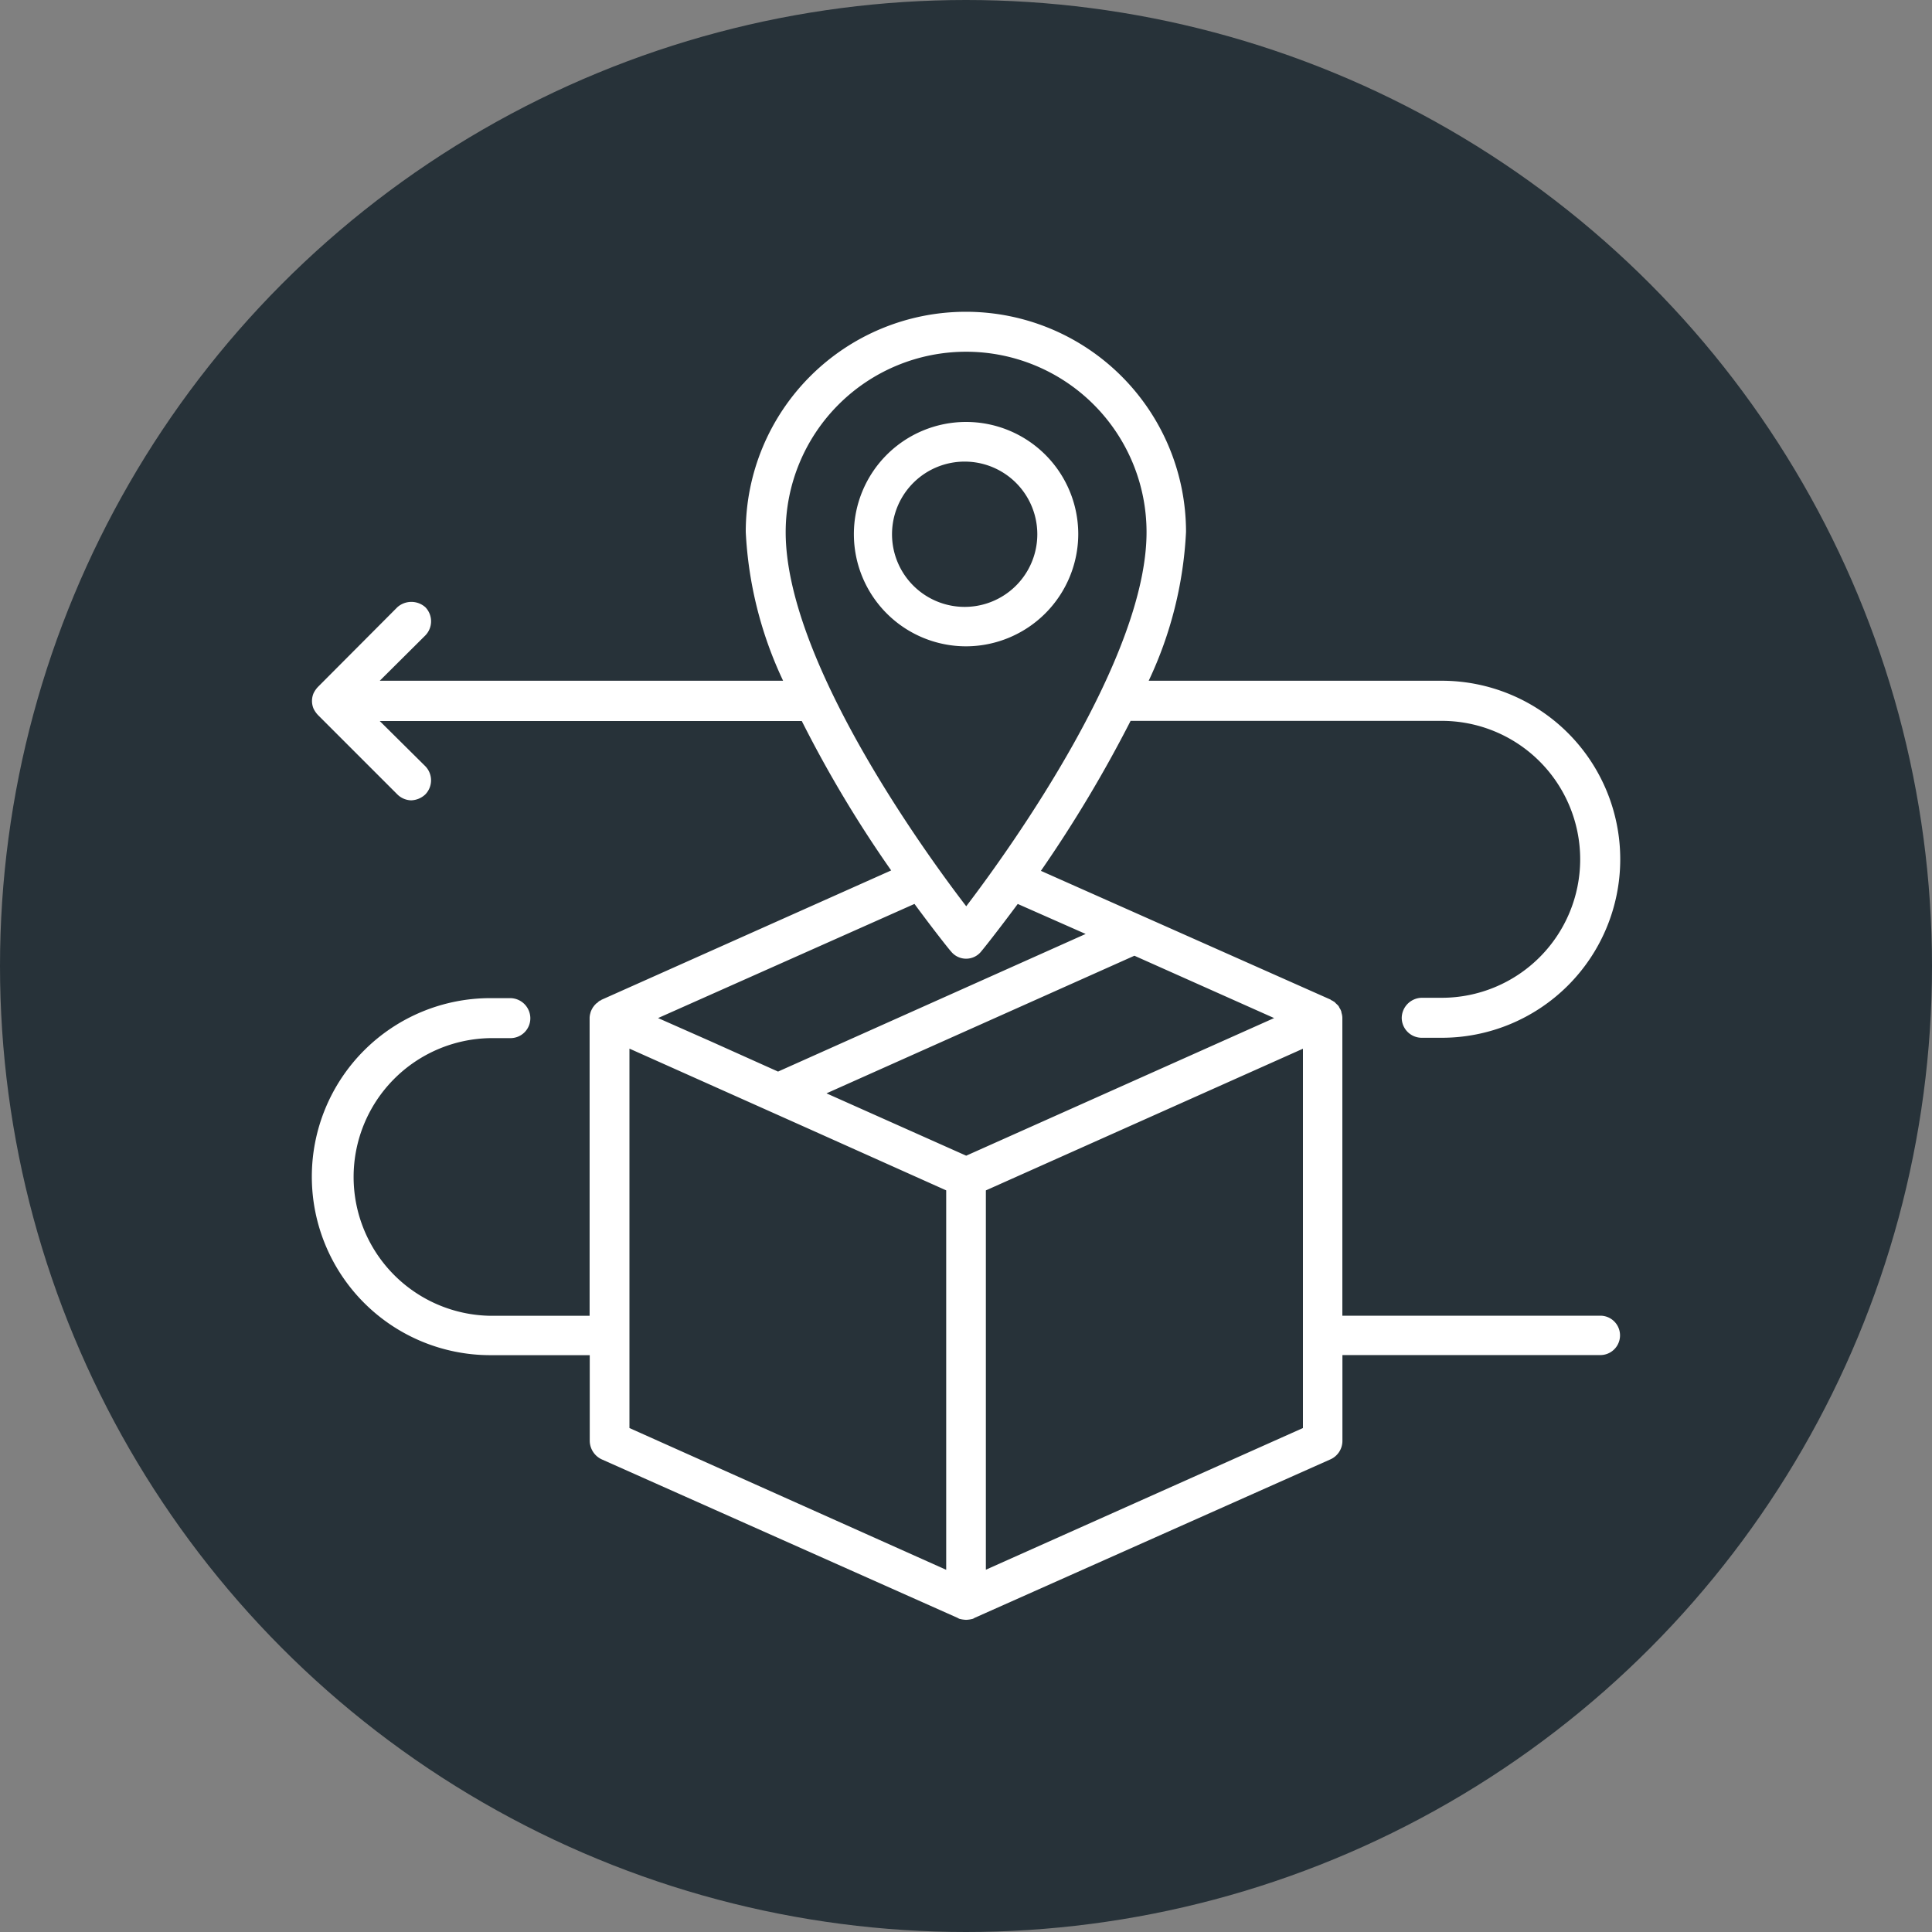
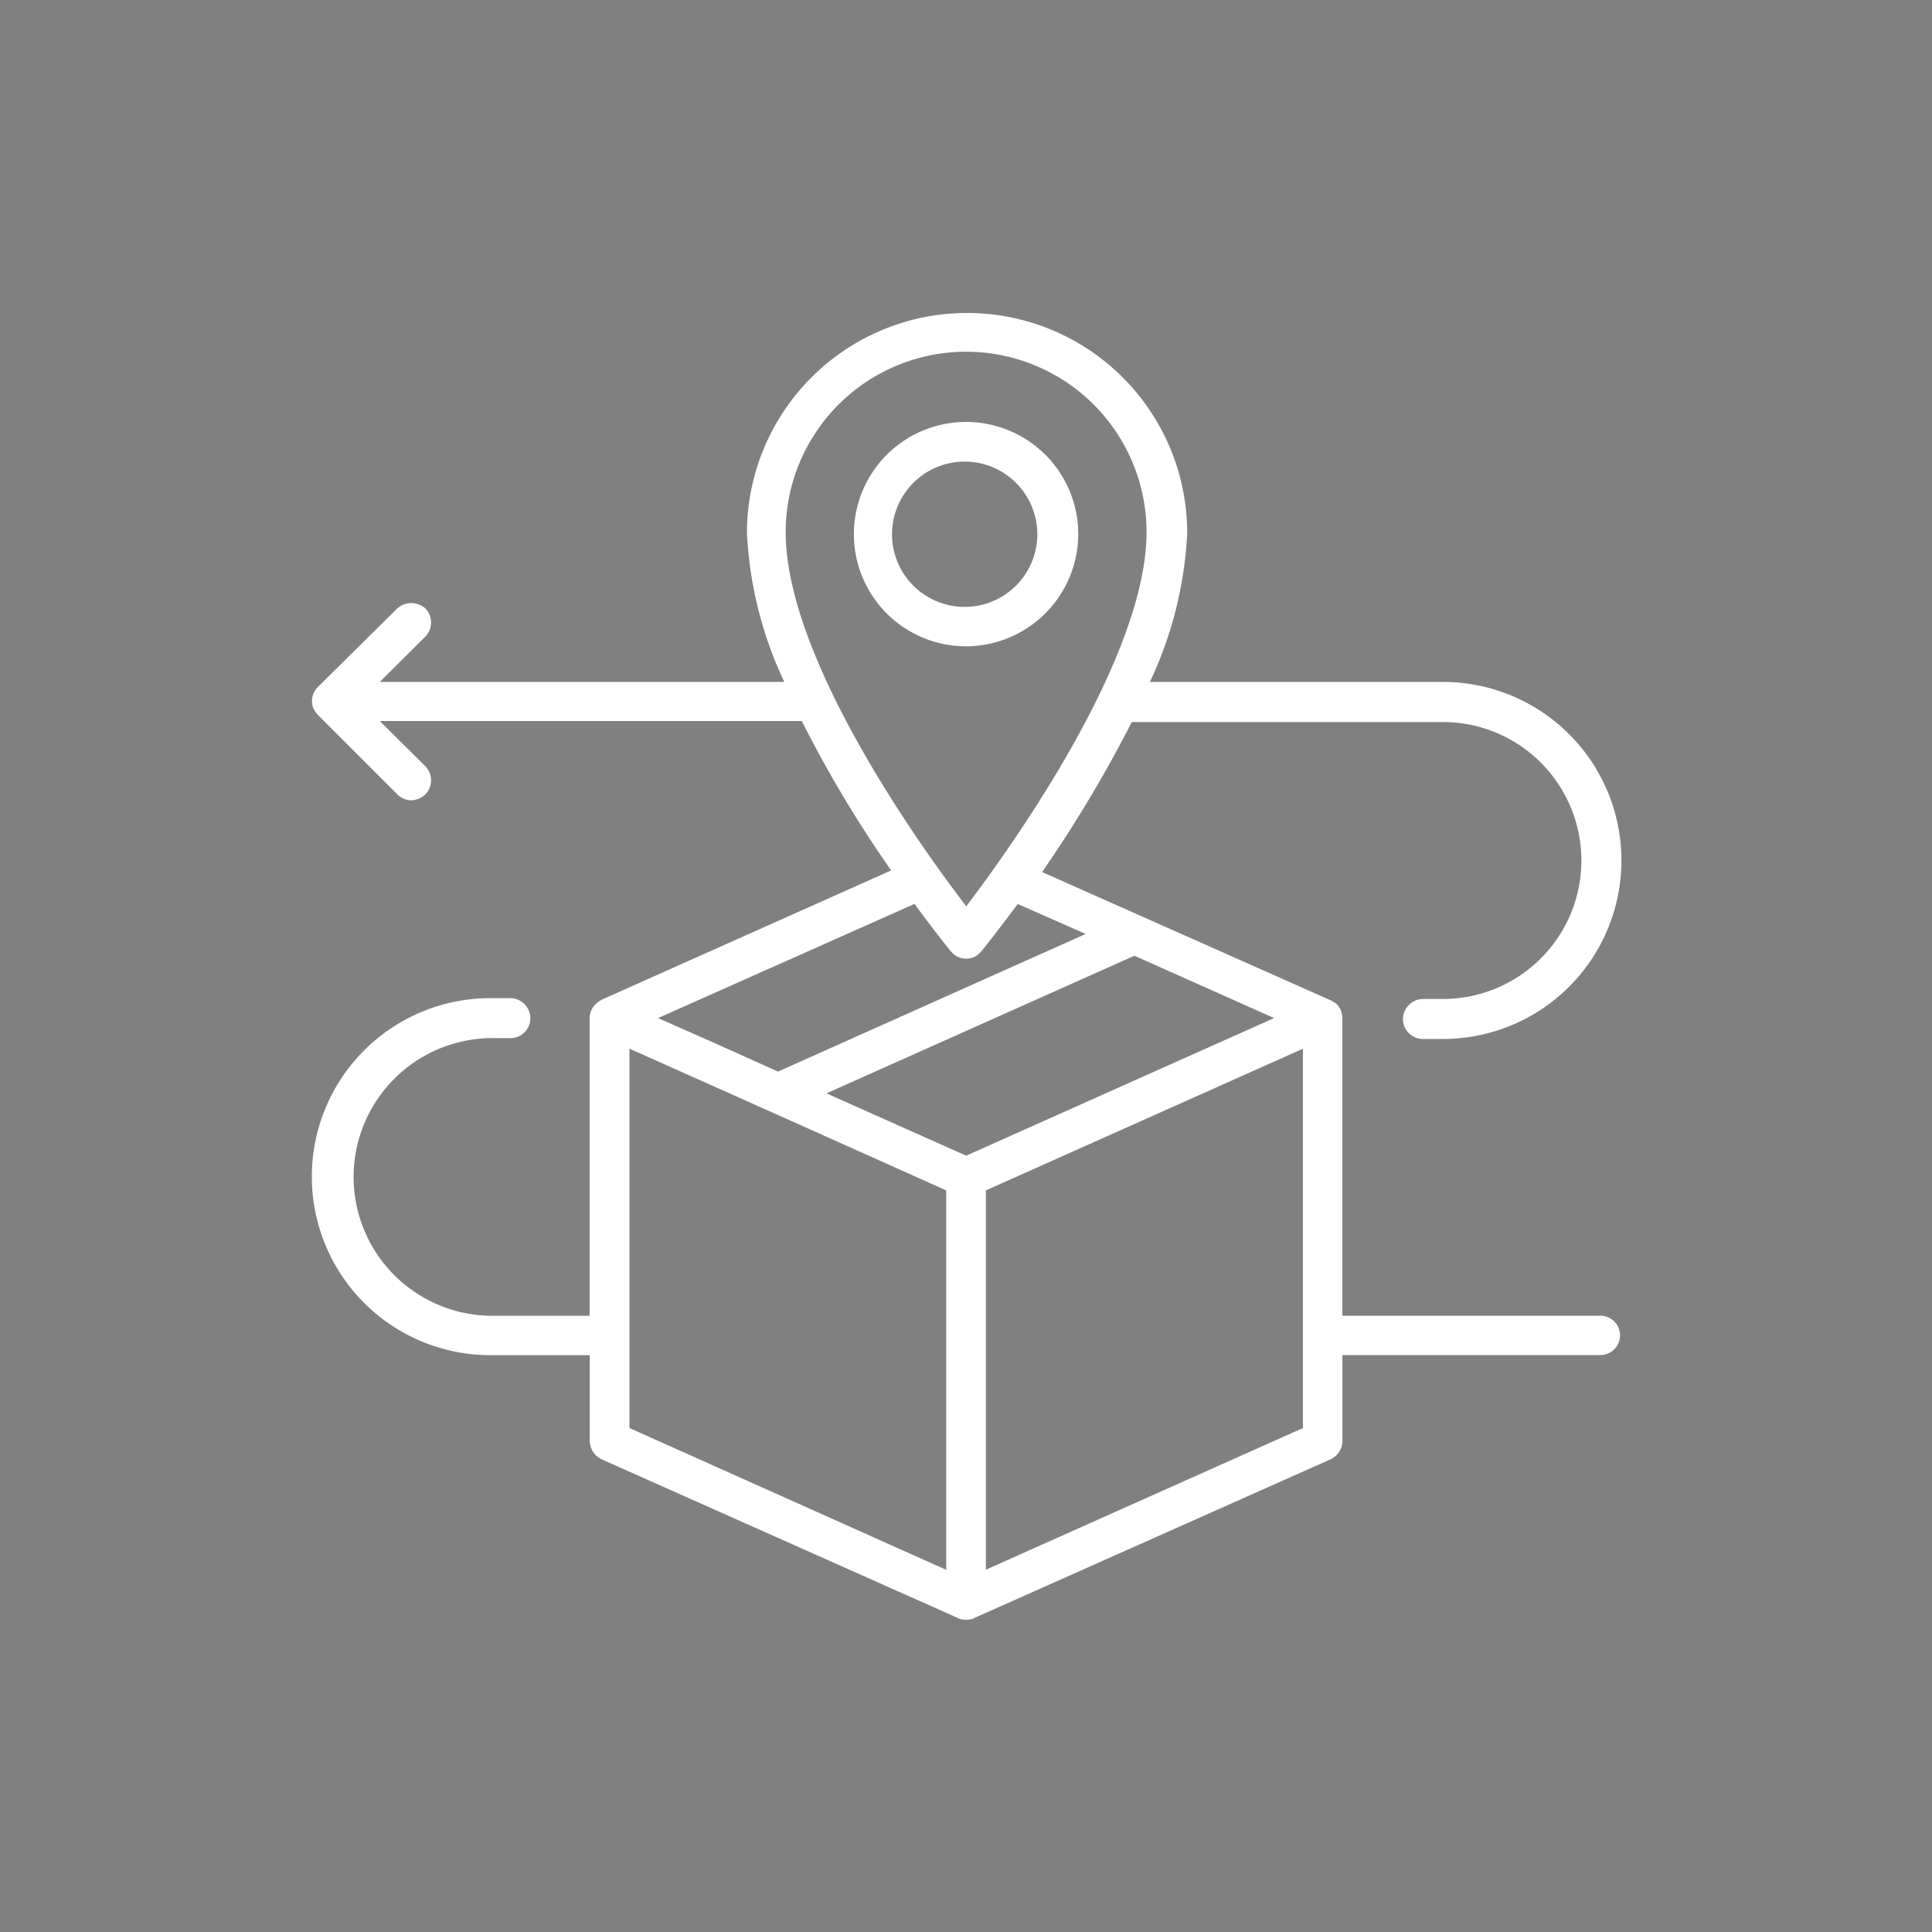
<svg xmlns="http://www.w3.org/2000/svg" width="60" height="60" viewBox="0 0 60 60">
  <rect x="0" y="0" width="60" height="60" fill="#808080" stroke="none" />
  <g id="Data-Driven" transform="translate(-895 -5378)">
-     <circle id="Ellipse_50" data-name="Ellipse 50" cx="30" cy="30" r="30" transform="translate(895 5378)" fill="#273239" />
    <g id="a5393838bae283b85cbe293af84ad2f6" transform="translate(901.6 5383.902)">
      <g id="Group_88" data-name="Group 88" transform="translate(3.09 3.794)">
        <g id="Group_86" data-name="Group 86">
-           <path id="Path_214" data-name="Path 214" d="M43.1,34.958H35.088V25.714a.518.518,0,0,0-.028-.165v-.018A.4.4,0,0,0,35,25.4c-.009-.018-.018-.037-.027-.054a.577.577,0,0,0-.073-.074l-.037-.037c-.018-.018-.037-.037-.054-.037-.01-.018-.037-.018-.055-.037-.01,0-.018,0-.028-.018l-9-4a40.675,40.675,0,0,0,2.786-4.658h9.662a4.3,4.3,0,1,1,0,8.6h-.621a.634.634,0,0,0-.621.621.622.622,0,0,0,.621.621h.621a5.544,5.544,0,0,0,0-11.088h-9.1a12.209,12.209,0,0,0,1.159-4.622,6.836,6.836,0,0,0-13.673,0,12.207,12.207,0,0,0,1.16,4.622H5.194l1.415-1.407a.628.628,0,0,0,0-.877.654.654,0,0,0-.868,0L3.275,15.43a.784.784,0,0,0-.138.2.613.613,0,0,0,0,.474.784.784,0,0,0,.138.2l2.466,2.466a.632.632,0,0,0,.429.183.672.672,0,0,0,.438-.183.628.628,0,0,0,0-.877L5.193,16.49H18.3a37.433,37.433,0,0,0,2.776,4.64l-9,4.019c-.009.018-.018.018-.036.018-.018.019-.037.019-.046.037-.018,0-.028.018-.037.037-.018,0-.037.018-.055.037a.445.445,0,0,0-.064.074.214.214,0,0,0-.037.054.443.443,0,0,0-.045.091.135.135,0,0,0-.018.055.532.532,0,0,0-.027.165v9.244H8.628a4.312,4.312,0,0,1,0-8.623h.621a.616.616,0,0,0,.621-.621.628.628,0,0,0-.621-.621H8.628a5.544,5.544,0,0,0,0,11.088h3.087v2.667a.644.644,0,0,0,.366.566l11.07,4.931c.01.019.018,0,.028.019a.949.949,0,0,0,.219.036h.01a.923.923,0,0,0,.22-.036c.009-.019.018,0,.026-.019l11.07-4.931a.628.628,0,0,0,.366-.566V36.181H43.1a.611.611,0,1,0,0-1.223ZM23.406,29.989l-4.339-1.936,9.563-4.274,4.339,1.936ZM17.8,10.625a5.6,5.6,0,1,1,11.207,0c0,3.891-4.165,9.737-5.6,11.618C21.962,20.362,17.8,14.534,17.8,10.625Zm5.124,13.007a.6.6,0,0,0,.959,0c.064-.073.5-.621,1.124-1.461l2.109.932-9.553,4.274-2.073-.931-1.653-.731L21.8,22.17C22.42,23.011,22.858,23.559,22.922,23.632ZM12.948,38.447V26.664l5.517,2.466,4.32,1.936V42.85Zm20.916,0-9.847,4.4V31.067l9.847-4.4Z" transform="translate(-3.09 -3.794)" fill="#fff" />
+           <path id="Path_214" data-name="Path 214" d="M43.1,34.958H35.088V25.714a.518.518,0,0,0-.028-.165v-.018A.4.4,0,0,0,35,25.4c-.009-.018-.018-.037-.027-.054a.577.577,0,0,0-.073-.074c-.018-.018-.037-.037-.054-.037-.01-.018-.037-.018-.055-.037-.01,0-.018,0-.028-.018l-9-4a40.675,40.675,0,0,0,2.786-4.658h9.662a4.3,4.3,0,1,1,0,8.6h-.621a.634.634,0,0,0-.621.621.622.622,0,0,0,.621.621h.621a5.544,5.544,0,0,0,0-11.088h-9.1a12.209,12.209,0,0,0,1.159-4.622,6.836,6.836,0,0,0-13.673,0,12.207,12.207,0,0,0,1.16,4.622H5.194l1.415-1.407a.628.628,0,0,0,0-.877.654.654,0,0,0-.868,0L3.275,15.43a.784.784,0,0,0-.138.2.613.613,0,0,0,0,.474.784.784,0,0,0,.138.2l2.466,2.466a.632.632,0,0,0,.429.183.672.672,0,0,0,.438-.183.628.628,0,0,0,0-.877L5.193,16.49H18.3a37.433,37.433,0,0,0,2.776,4.64l-9,4.019c-.009.018-.018.018-.036.018-.018.019-.037.019-.046.037-.018,0-.028.018-.037.037-.018,0-.037.018-.055.037a.445.445,0,0,0-.064.074.214.214,0,0,0-.037.054.443.443,0,0,0-.045.091.135.135,0,0,0-.018.055.532.532,0,0,0-.027.165v9.244H8.628a4.312,4.312,0,0,1,0-8.623h.621a.616.616,0,0,0,.621-.621.628.628,0,0,0-.621-.621H8.628a5.544,5.544,0,0,0,0,11.088h3.087v2.667a.644.644,0,0,0,.366.566l11.07,4.931c.01.019.018,0,.028.019a.949.949,0,0,0,.219.036h.01a.923.923,0,0,0,.22-.036c.009-.019.018,0,.026-.019l11.07-4.931a.628.628,0,0,0,.366-.566V36.181H43.1a.611.611,0,1,0,0-1.223ZM23.406,29.989l-4.339-1.936,9.563-4.274,4.339,1.936ZM17.8,10.625a5.6,5.6,0,1,1,11.207,0c0,3.891-4.165,9.737-5.6,11.618C21.962,20.362,17.8,14.534,17.8,10.625Zm5.124,13.007a.6.6,0,0,0,.959,0c.064-.073.5-.621,1.124-1.461l2.109.932-9.553,4.274-2.073-.931-1.653-.731L21.8,22.17C22.42,23.011,22.858,23.559,22.922,23.632ZM12.948,38.447V26.664l5.517,2.466,4.32,1.936V42.85Zm20.916,0-9.847,4.4V31.067l9.847-4.4Z" transform="translate(-3.09 -3.794)" fill="#fff" />
        </g>
        <g id="Group_87" data-name="Group 87" transform="translate(16.827 3.397)">
          <path id="Path_215" data-name="Path 215" d="M33.054,11.925a3.484,3.484,0,1,0-3.48,3.49A3.493,3.493,0,0,0,33.054,11.925Zm-3.48,2.265a2.256,2.256,0,1,1,0-4.511,2.256,2.256,0,0,1,0,4.511Z" transform="translate(-26.085 -8.436)" fill="#fff" />
        </g>
      </g>
-       <line id="Line_18" data-name="Line 18" x1="4.132" y2="5.509" transform="translate(12.162 27.566)" fill="none" stroke="rgba(0,0,0,0)" stroke-width="1" />
      <line id="Line_19" data-name="Line 19" y1="7.407" x2="6.772" transform="translate(12.162 29.341)" fill="none" stroke="rgba(0,0,0,0)" stroke-width="1" />
-       <line id="Line_20" data-name="Line 20" y1="9.228" x2="8.733" transform="translate(13.025 30.607)" fill="none" stroke="rgba(0,0,0,0)" stroke-width="1" />
      <line id="Line_21" data-name="Line 21" y1="6.797" x2="5.971" transform="translate(16.814 34.728)" fill="none" stroke="rgba(0,0,0,0)" stroke-width="1" />
      <line id="Line_22" data-name="Line 22" y1="3.44" x2="3.485" transform="translate(19.917 38.126)" fill="none" stroke="rgba(0,0,0,0)" stroke-width="1" />
      <line id="Line_23" data-name="Line 23" x2="0.711" y2="11.953" transform="translate(28.805 28.927)" fill="none" stroke="rgba(0,0,0,0)" stroke-width="1" />
      <line id="Line_24" data-name="Line 24" y1="4.774" x2="11.256" transform="translate(23.402 32.341)" fill="none" stroke="rgba(0,0,0,0)" stroke-width="1" />
    </g>
  </g>
</svg>